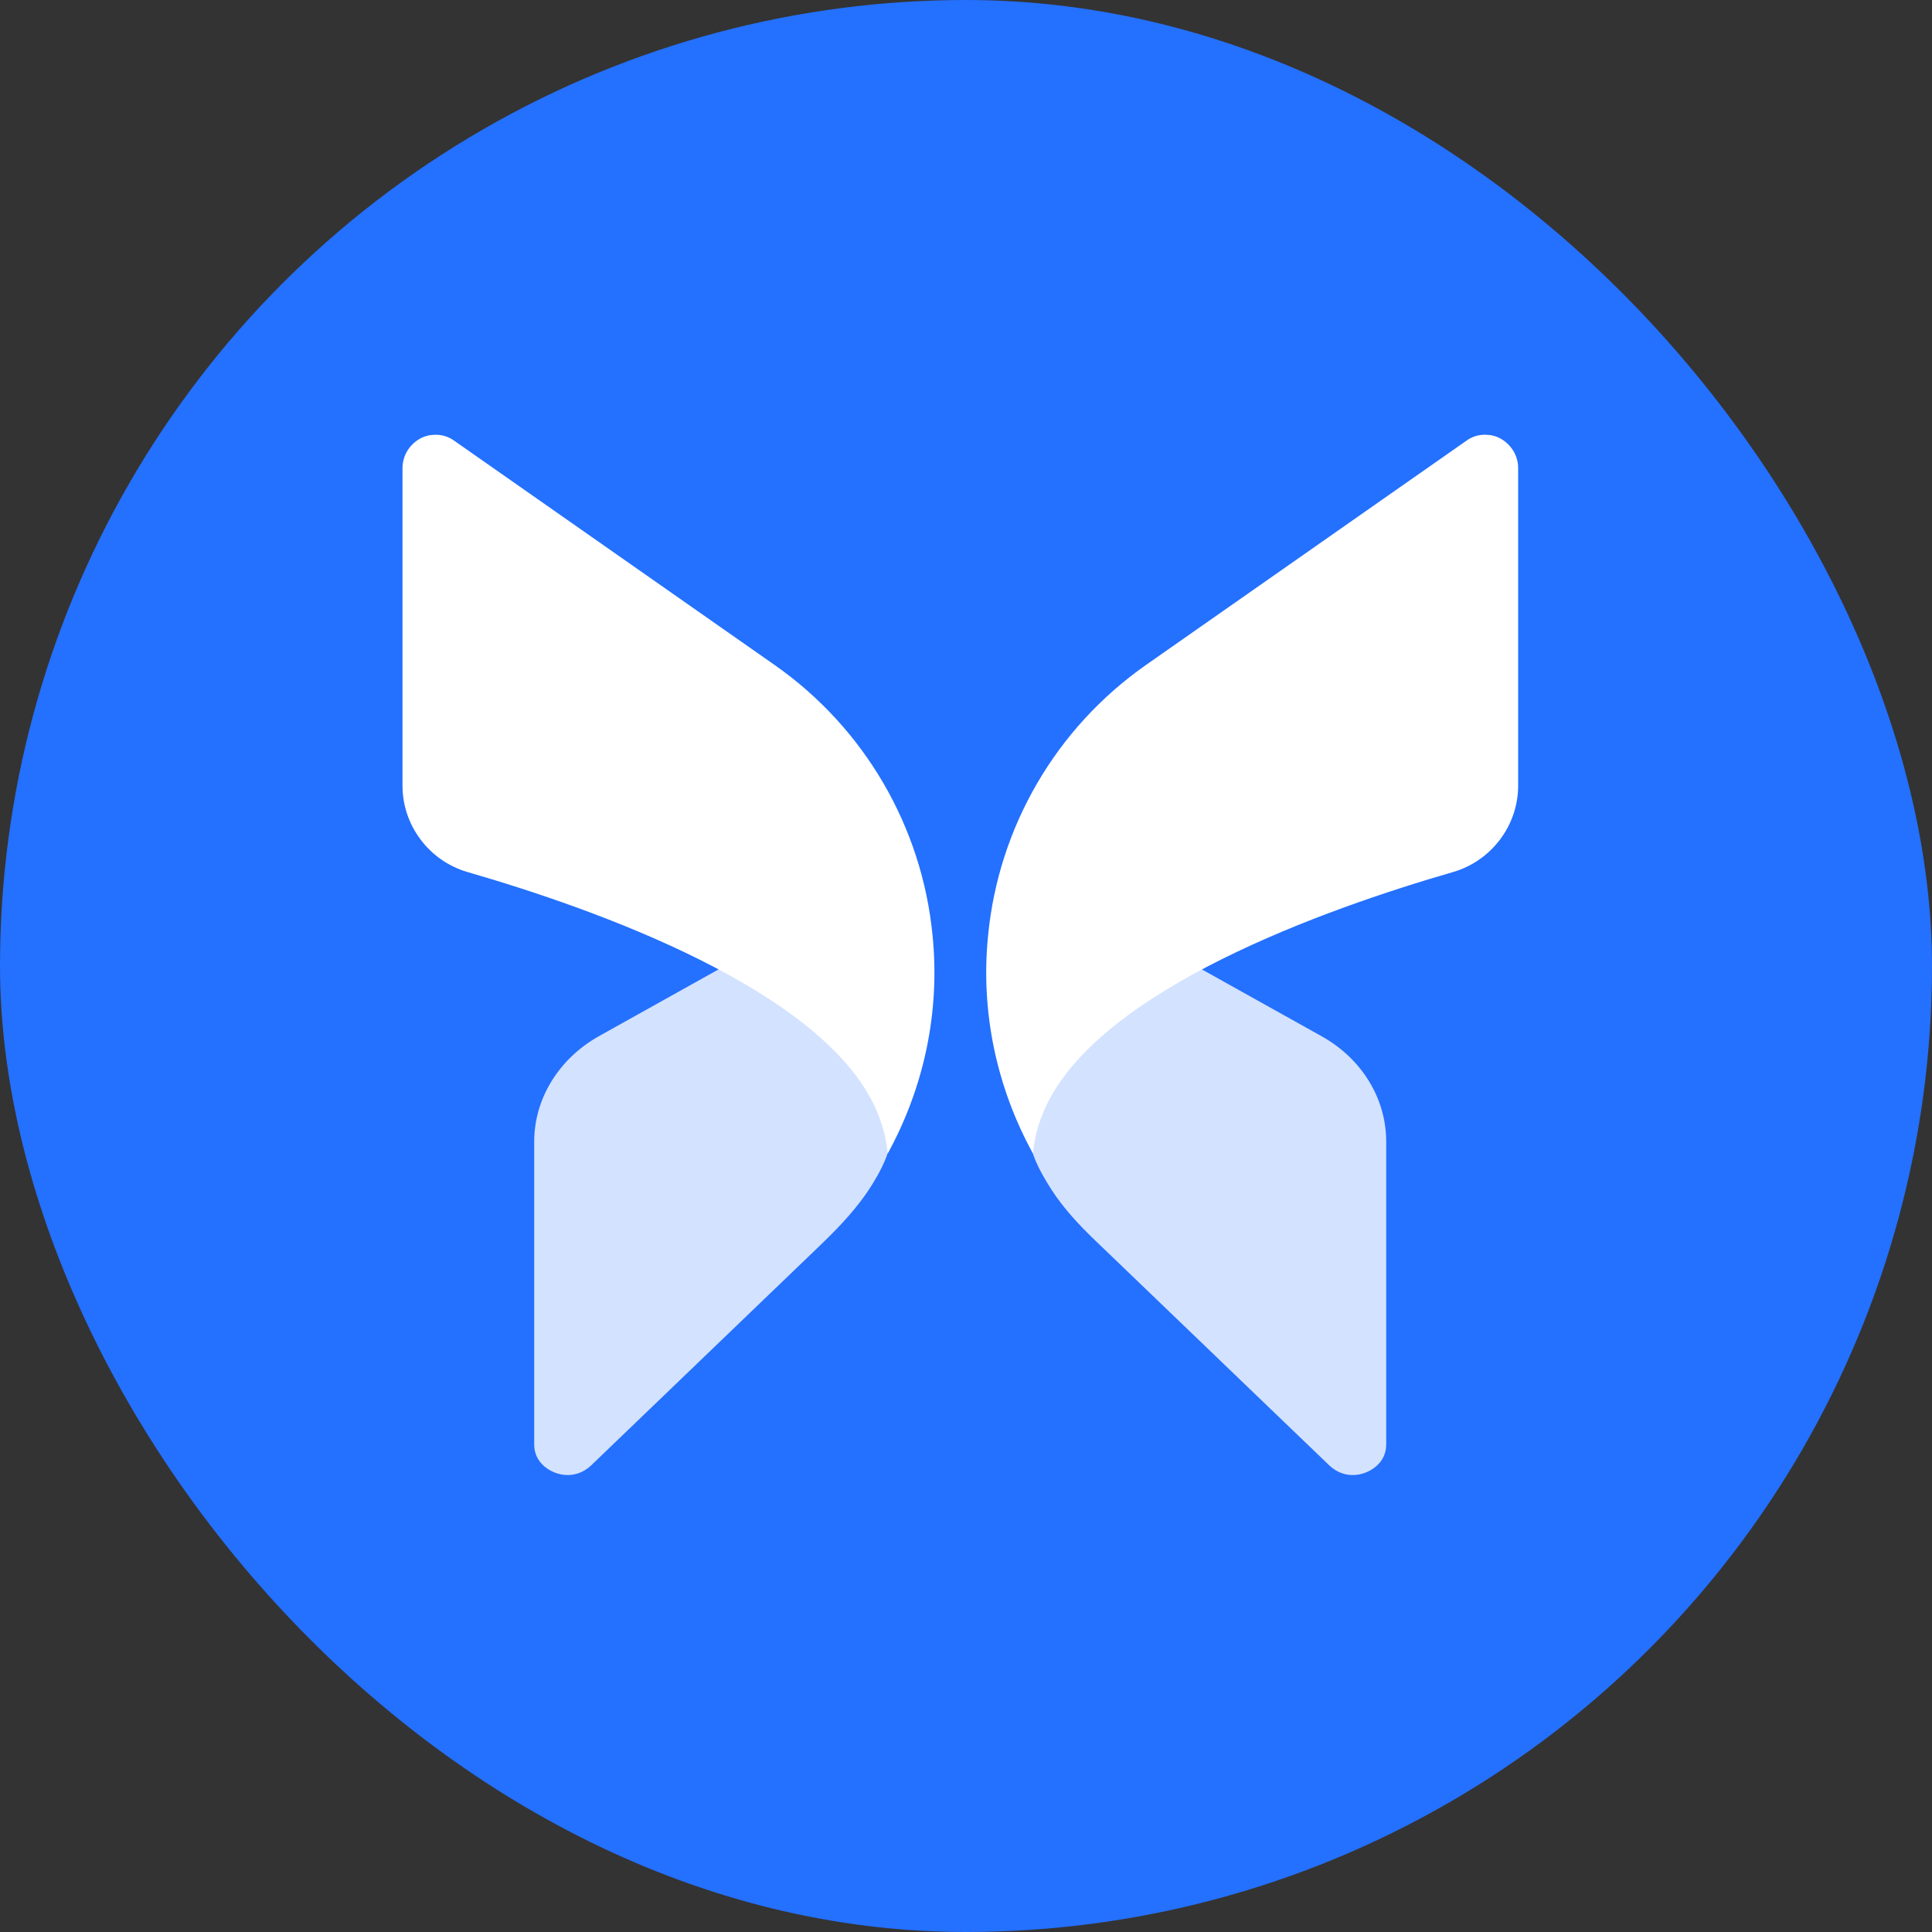
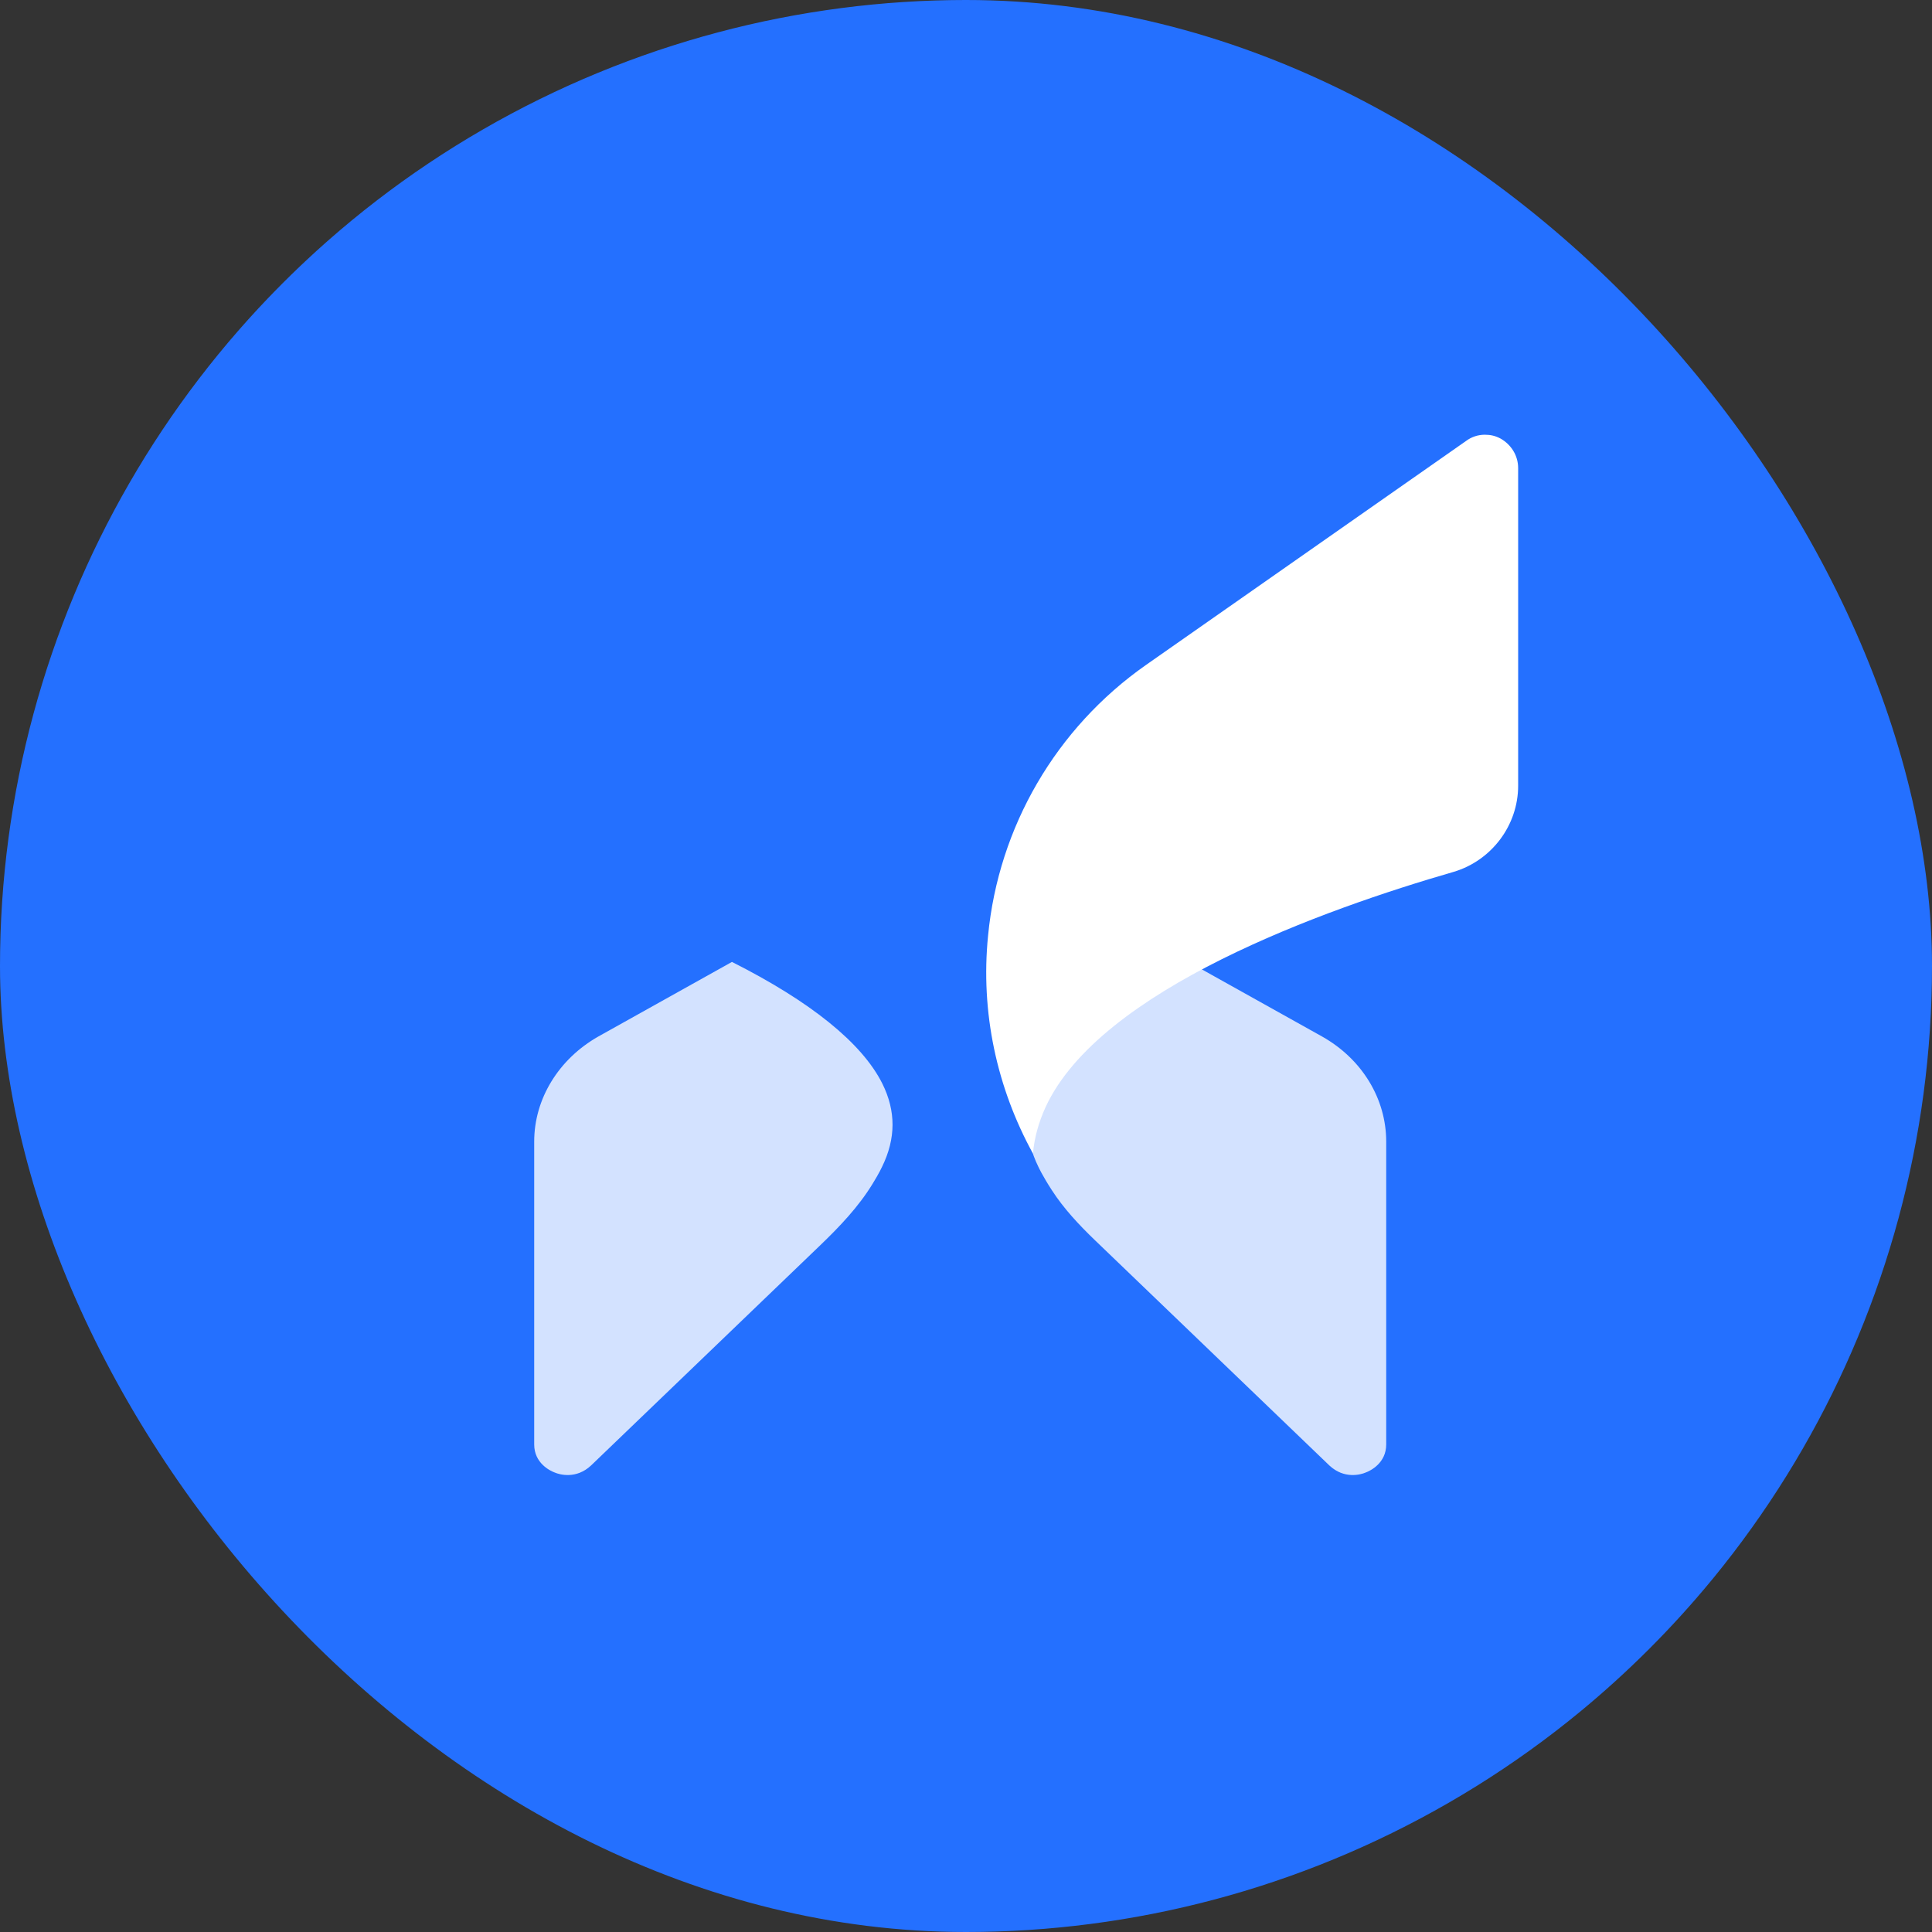
<svg xmlns="http://www.w3.org/2000/svg" width="72" height="72" viewBox="0 0 72 72" fill="none">
  <rect x="0" y="0" width="72" height="72" fill="#333333" stroke="none" />
  <g clip-path="url(#clip0_2000_28)">
    <circle cx="36" cy="36" r="36" fill="#2470FF" />
    <path d="M19.908 42.545V53.83C19.908 54.525 20.496 54.813 20.679 54.879C20.862 54.957 21.476 55.128 22.025 54.616L30.562 46.413C31.289 45.714 31.99 44.98 32.517 44.12C32.766 43.717 32.869 43.489 32.869 43.489C33.391 42.427 33.391 41.405 32.882 40.383C32.124 38.863 30.19 37.316 27.277 35.848L22.299 38.627C20.823 39.465 19.908 40.947 19.908 42.545Z" fill="#D3E2FF" />
-     <path d="M15 17.447V29.282C15 30.763 15.993 32.074 17.404 32.493C22.212 33.882 30.586 36.87 32.611 41.261C32.872 41.838 33.029 42.401 33.082 42.991C34.427 40.54 35.041 37.722 34.754 34.865C34.362 30.815 32.219 27.133 28.875 24.787L16.947 16.438C16.738 16.28 16.489 16.202 16.241 16.202C16.032 16.202 15.849 16.241 15.653 16.346C15.261 16.569 15 16.975 15 17.447Z" fill="white" />
    <path d="M51.66 42.545V53.83C51.66 54.525 51.072 54.813 50.889 54.879C50.707 54.957 50.092 55.128 49.544 54.616L40.808 46.222C40.214 45.65 39.646 45.046 39.198 44.353C38.843 43.805 38.7 43.489 38.7 43.489C38.177 42.427 38.177 41.405 38.687 40.383C39.444 38.863 41.378 37.316 44.291 35.848L49.269 38.627C50.759 39.465 51.66 40.947 51.66 42.545Z" fill="#D3E2FF" />
    <path d="M56.577 17.446V29.281C56.577 30.762 55.583 32.073 54.172 32.492C49.365 33.881 40.99 36.87 38.965 41.26C38.704 41.837 38.547 42.401 38.495 42.99C37.149 40.539 36.535 37.721 36.823 34.864C37.214 30.814 39.357 27.131 42.702 24.785L54.63 16.437C54.839 16.279 55.087 16.201 55.335 16.201C55.544 16.201 55.727 16.24 55.923 16.345C56.315 16.568 56.577 16.974 56.577 17.446Z" fill="white" />
  </g>
  <defs>
    <clipPath id="clip0_2000_28">
      <rect width="72" height="72" rx="36" fill="white" />
    </clipPath>
  </defs>
</svg>